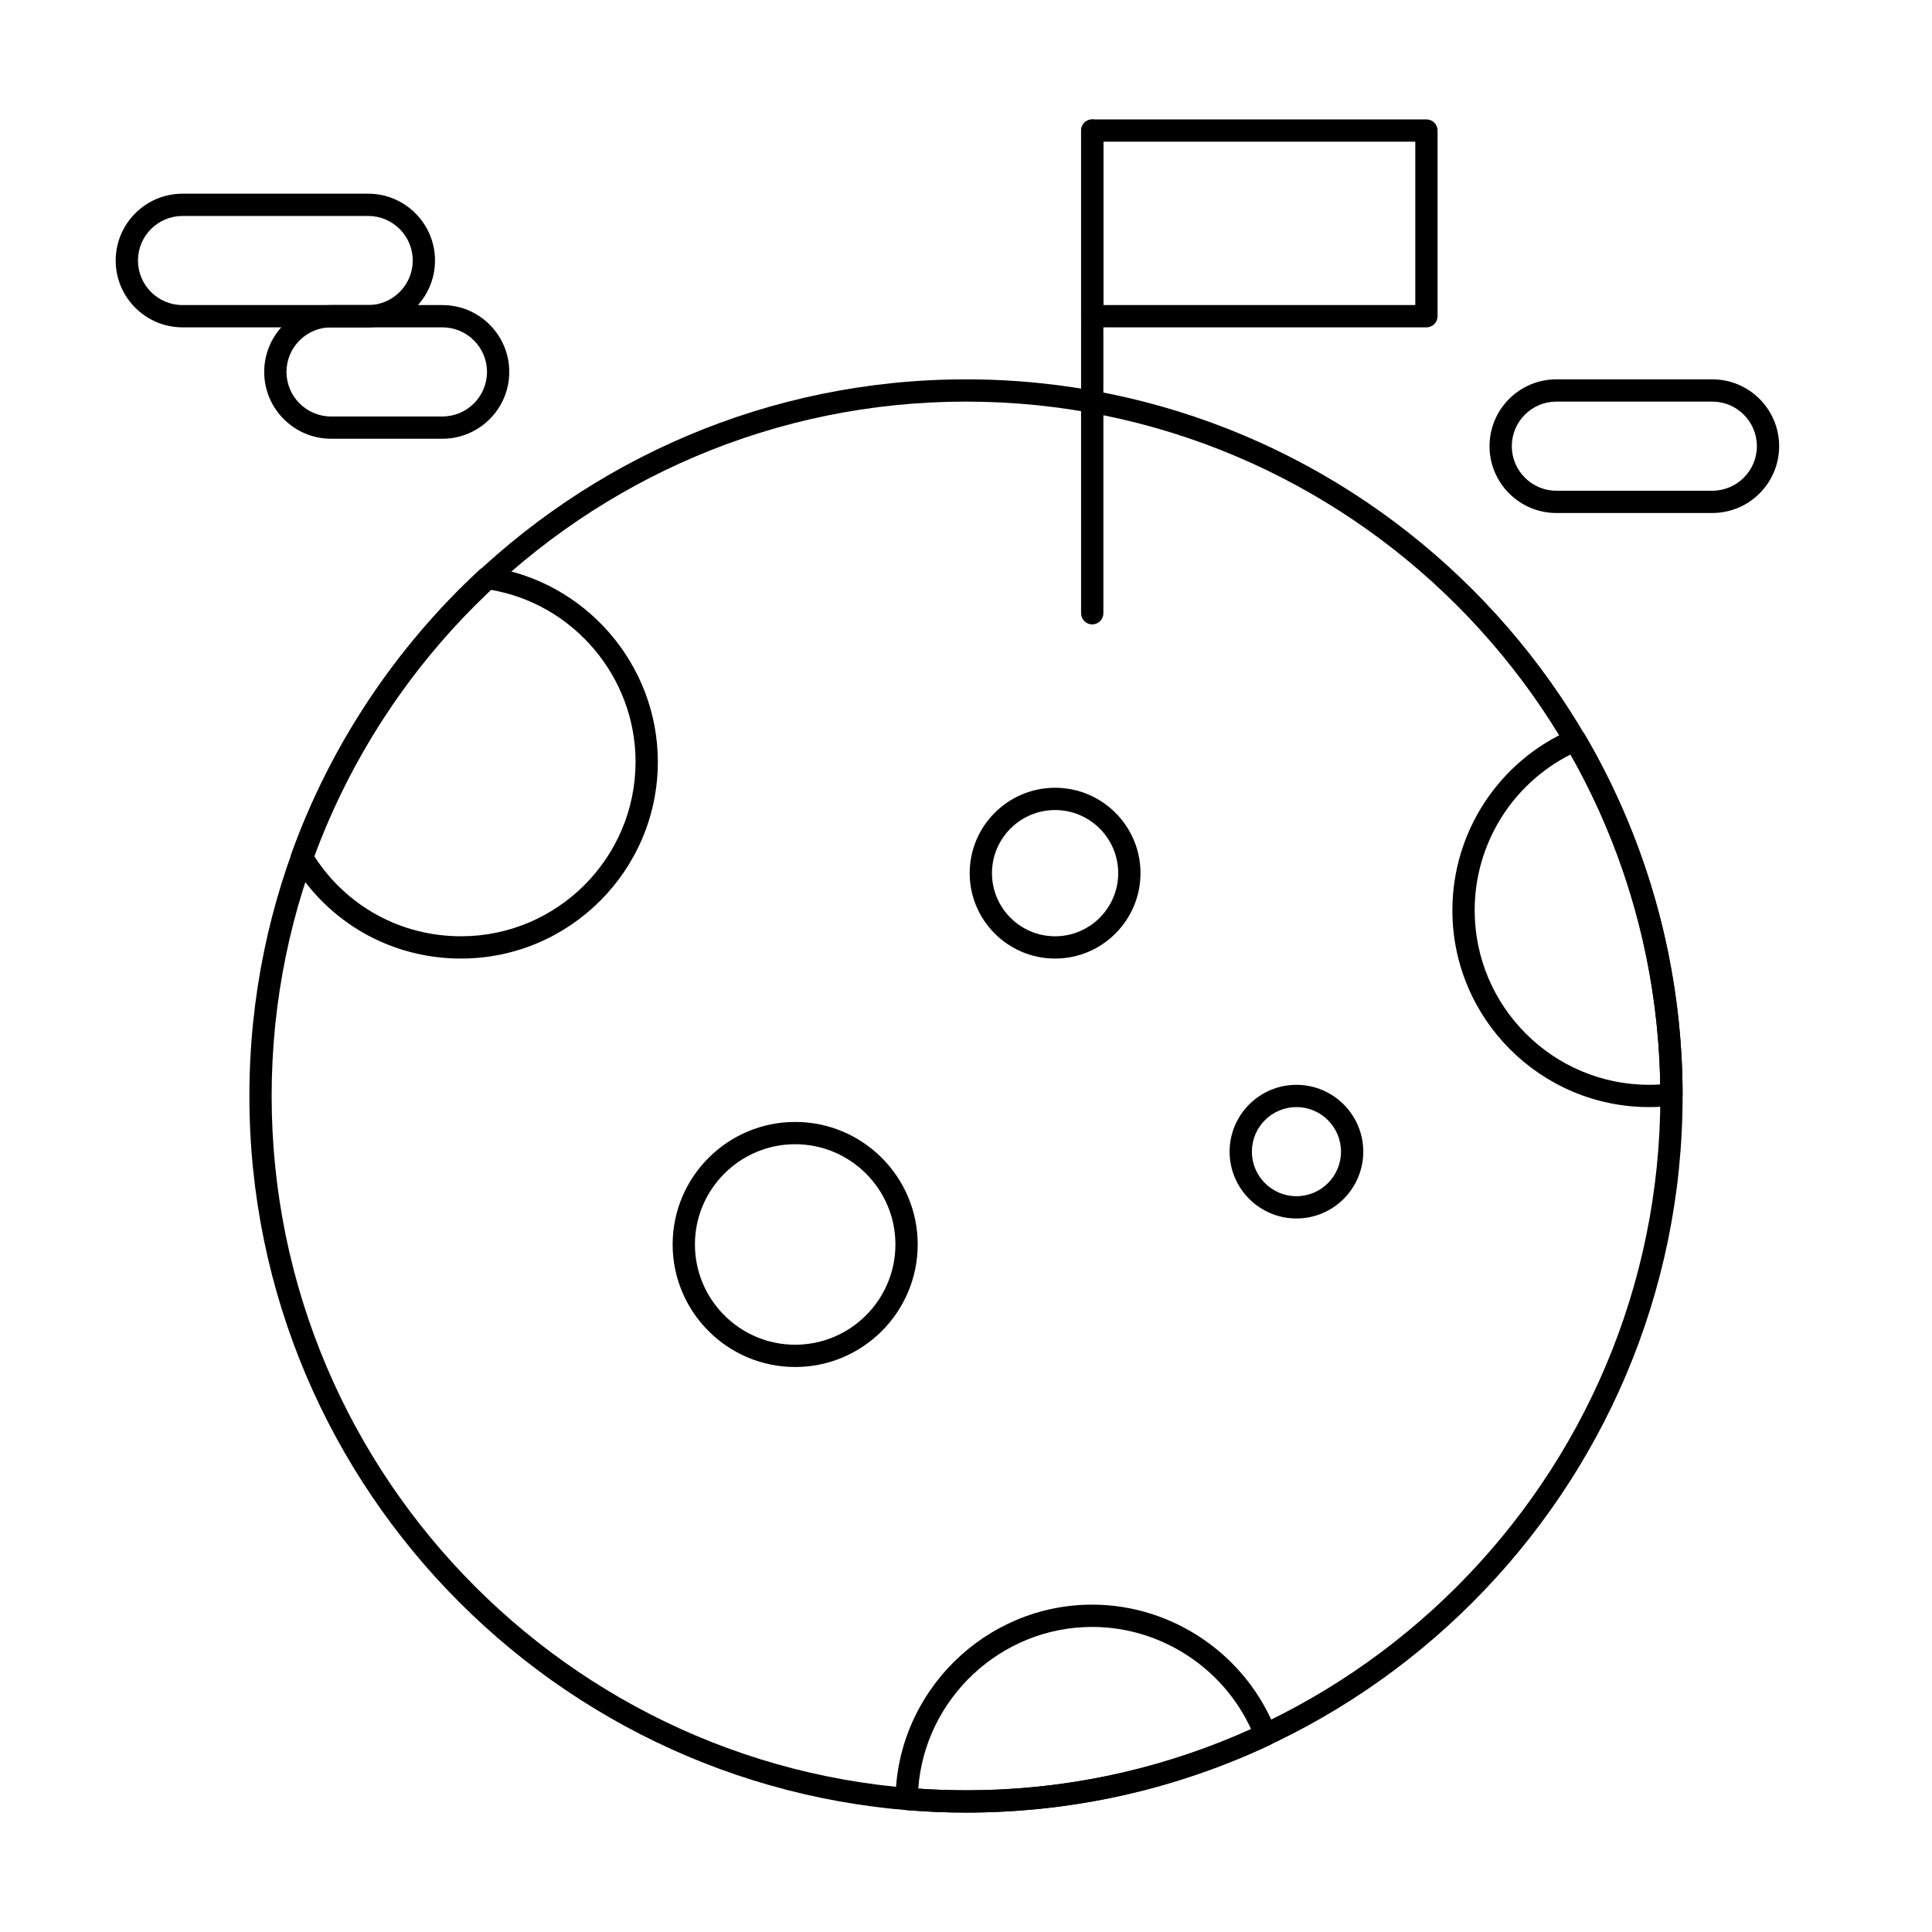
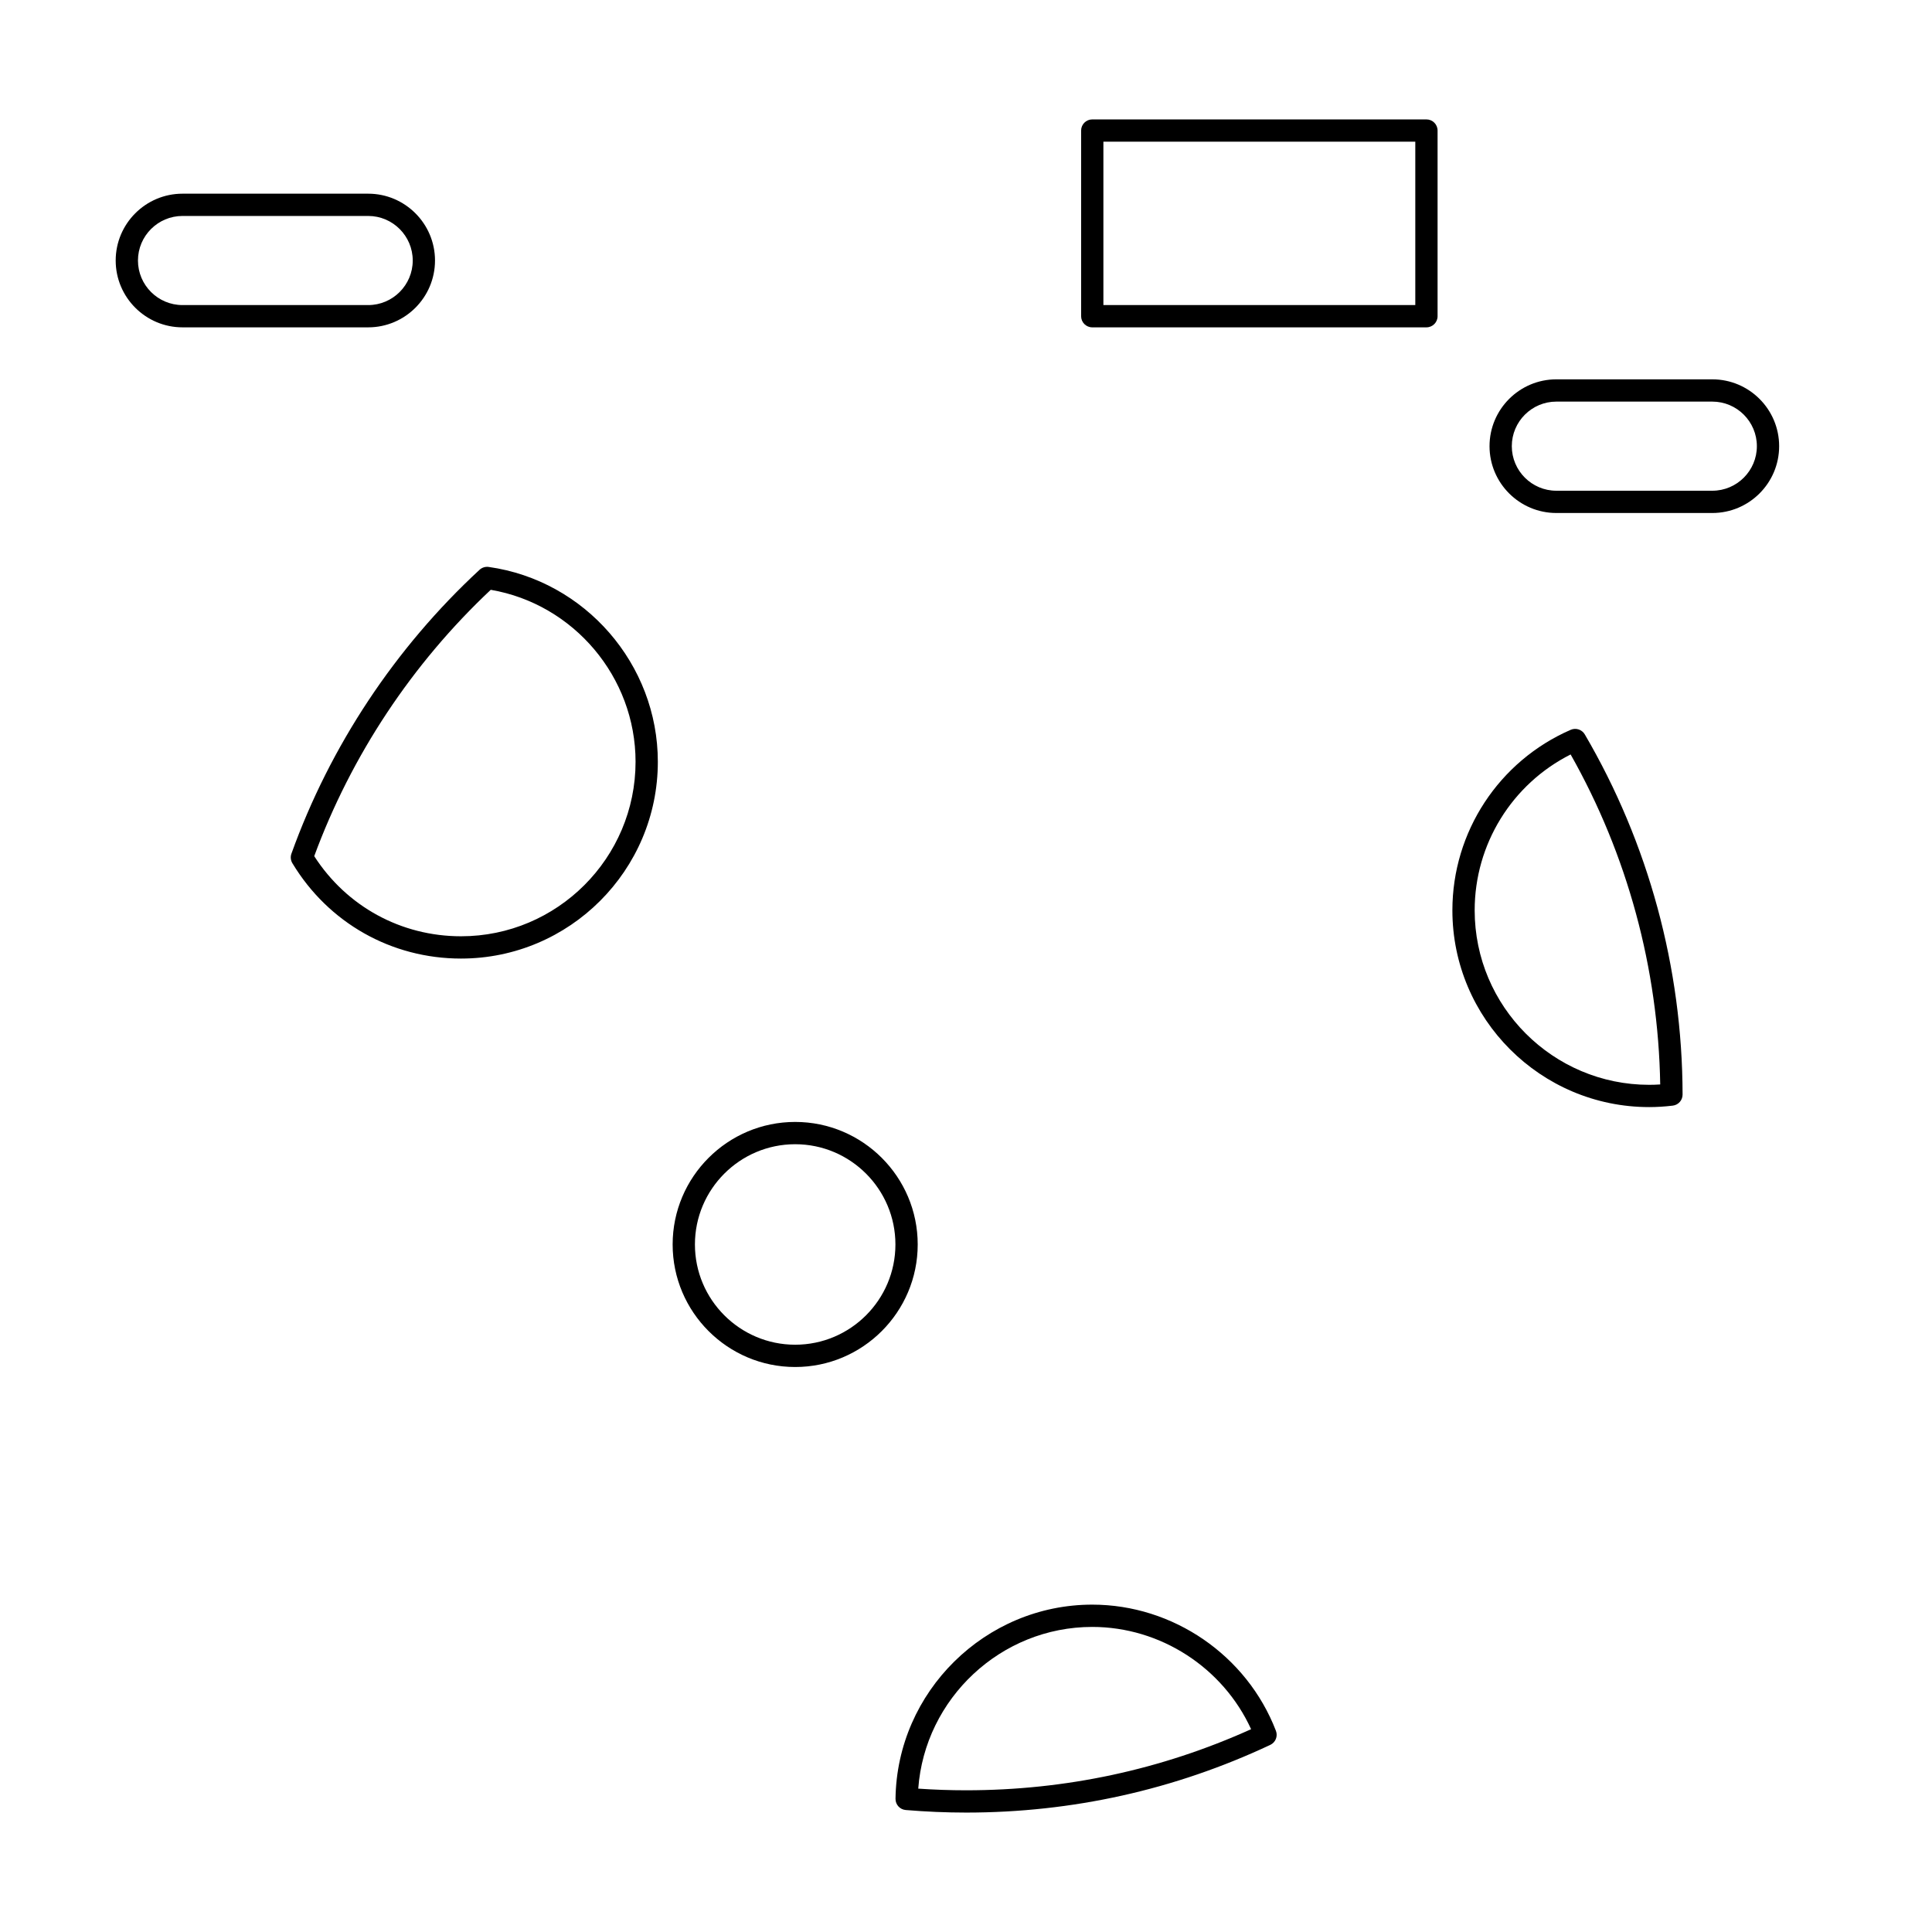
<svg xmlns="http://www.w3.org/2000/svg" fill="#000000" width="800px" height="800px" version="1.1" viewBox="144 144 512 512">
  <g>
    <path d="m266.18 398.03c-18.453 0-35.16-9.449-44.699-25.277-0.457-0.758-0.551-1.688-0.25-2.523 10.246-28.523 27.484-54.539 49.852-75.227 0.652-0.602 1.535-0.879 2.414-0.758 25.559 3.594 44.836 25.793 44.836 51.633 0 28.758-23.398 52.152-52.152 52.152zm-38.906-27.141c8.566 13.324 23.008 21.234 38.906 21.234 25.5 0 46.25-20.746 46.25-46.25 0-22.449-16.402-41.797-38.375-45.57-20.824 19.566-36.965 43.914-46.781 70.586z" />
    <path d="m581.05 437.39c-28.758 0-52.152-23.395-52.152-52.152 0-20.766 12.309-39.539 31.359-47.832 1.371-0.594 2.969-0.074 3.727 1.215 16.891 28.848 25.852 61.852 25.918 95.445 0.004 1.496-1.113 2.758-2.602 2.938-2.133 0.258-4.238 0.387-6.25 0.387zm-20.816-93.453c-15.531 7.836-25.43 23.77-25.43 41.301 0 25.5 20.746 46.25 46.25 46.25 0.953 0 1.926-0.031 2.922-0.098-0.512-30.719-8.688-60.84-23.742-87.453z" />
    <path d="m400 624.35c-5.223 0-10.594-0.227-15.973-0.676-1.543-0.129-2.727-1.43-2.707-2.981 0.375-28.367 23.762-51.449 52.133-51.449 21.422 0 40.984 13.438 48.68 33.438 0.555 1.445-0.098 3.074-1.5 3.731-25.336 11.902-52.465 17.938-80.633 17.938zm-12.656-6.344c4.266 0.293 8.512 0.438 12.656 0.438 26.344 0 51.75-5.445 75.555-16.191-7.449-16.316-24.027-27.102-42.102-27.102-24.227 0-44.359 18.98-46.109 42.855z" />
-     <path d="m423.61 398.03c-12.48 0-22.633-10.152-22.633-22.633 0-12.48 10.152-22.633 22.633-22.633s22.633 10.152 22.633 22.633c0 12.48-10.152 22.633-22.633 22.633zm0-39.359c-9.223 0-16.727 7.504-16.727 16.727 0 9.223 7.504 16.727 16.727 16.727 9.223 0 16.727-7.504 16.727-16.727 0.004-9.223-7.5-16.727-16.727-16.727z" />
-     <path d="m487.57 466.91c-9.766 0-17.711-7.945-17.711-17.711s7.945-17.711 17.711-17.711 17.711 7.945 17.711 17.711-7.945 17.711-17.711 17.711zm0-29.52c-6.512 0-11.809 5.297-11.809 11.809s5.297 11.809 11.809 11.809 11.809-5.297 11.809-11.809-5.297-11.809-11.809-11.809z" />
    <path d="m354.73 506.27c-17.906 0-32.473-14.566-32.473-32.473s14.566-32.473 32.473-32.473 32.473 14.566 32.473 32.473-14.566 32.473-32.473 32.473zm0-59.039c-14.648 0-26.566 11.918-26.566 26.566s11.918 26.566 26.566 26.566 26.566-11.918 26.566-26.566-11.918-26.566-26.566-26.566z" />
-     <path d="m400 624.35c-104.72 0-189.91-85.195-189.91-189.91s85.195-189.91 189.91-189.91 189.91 85.195 189.91 189.91c-0.004 104.72-85.195 189.91-189.91 189.91zm0-373.92c-101.46 0-184.01 82.547-184.01 184.01s82.547 184.01 184.01 184.01 184.01-82.547 184.01-184.01-82.547-184.01-184.01-184.01z" />
-     <path d="m433.45 309.47c-1.629 0-2.953-1.32-2.953-2.953l0.004-127.92c0-1.629 1.32-2.953 2.953-2.953 1.629 0 2.953 1.32 2.953 2.953v127.92c-0.004 1.629-1.324 2.949-2.957 2.949z" />
    <path d="m522.02 230.75h-88.559c-1.629 0-2.953-1.32-2.953-2.953v-49.199c0-1.629 1.32-2.953 2.953-2.953h88.559c1.629 0 2.953 1.32 2.953 2.953v49.199c0 1.633-1.324 2.953-2.953 2.953zm-85.609-5.902h82.656v-43.297h-82.656z" />
    <path d="m241.57 230.75h-49.199c-9.766 0-17.711-7.945-17.711-17.711 0-9.766 7.945-17.711 17.711-17.711h49.199c9.766 0 17.711 7.945 17.711 17.711 0 9.766-7.945 17.711-17.711 17.711zm-49.199-29.52c-6.512 0-11.809 5.297-11.809 11.809 0 6.512 5.297 11.809 11.809 11.809h49.199c6.512 0 11.809-5.297 11.809-11.809 0-6.512-5.297-11.809-11.809-11.809z" />
-     <path d="m261.25 260.27h-29.52c-9.766 0-17.711-7.945-17.711-17.711s7.945-17.711 17.711-17.711h29.52c9.766 0 17.711 7.945 17.711 17.711s-7.945 17.711-17.711 17.711zm-29.52-29.52c-6.512 0-11.809 5.297-11.809 11.809 0 6.512 5.297 11.809 11.809 11.809h29.52c6.512 0 11.809-5.297 11.809-11.809 0-6.512-5.297-11.809-11.809-11.809z" />
    <path d="m597.78 279.95h-41.328c-9.766 0-17.711-7.945-17.711-17.711s7.945-17.711 17.711-17.711h41.328c9.766 0 17.711 7.945 17.711 17.711 0.004 9.766-7.941 17.711-17.711 17.711zm-41.328-29.52c-6.512 0-11.809 5.297-11.809 11.809s5.297 11.809 11.809 11.809h41.328c6.512 0 11.809-5.297 11.809-11.809s-5.297-11.809-11.809-11.809z" />
  </g>
</svg>